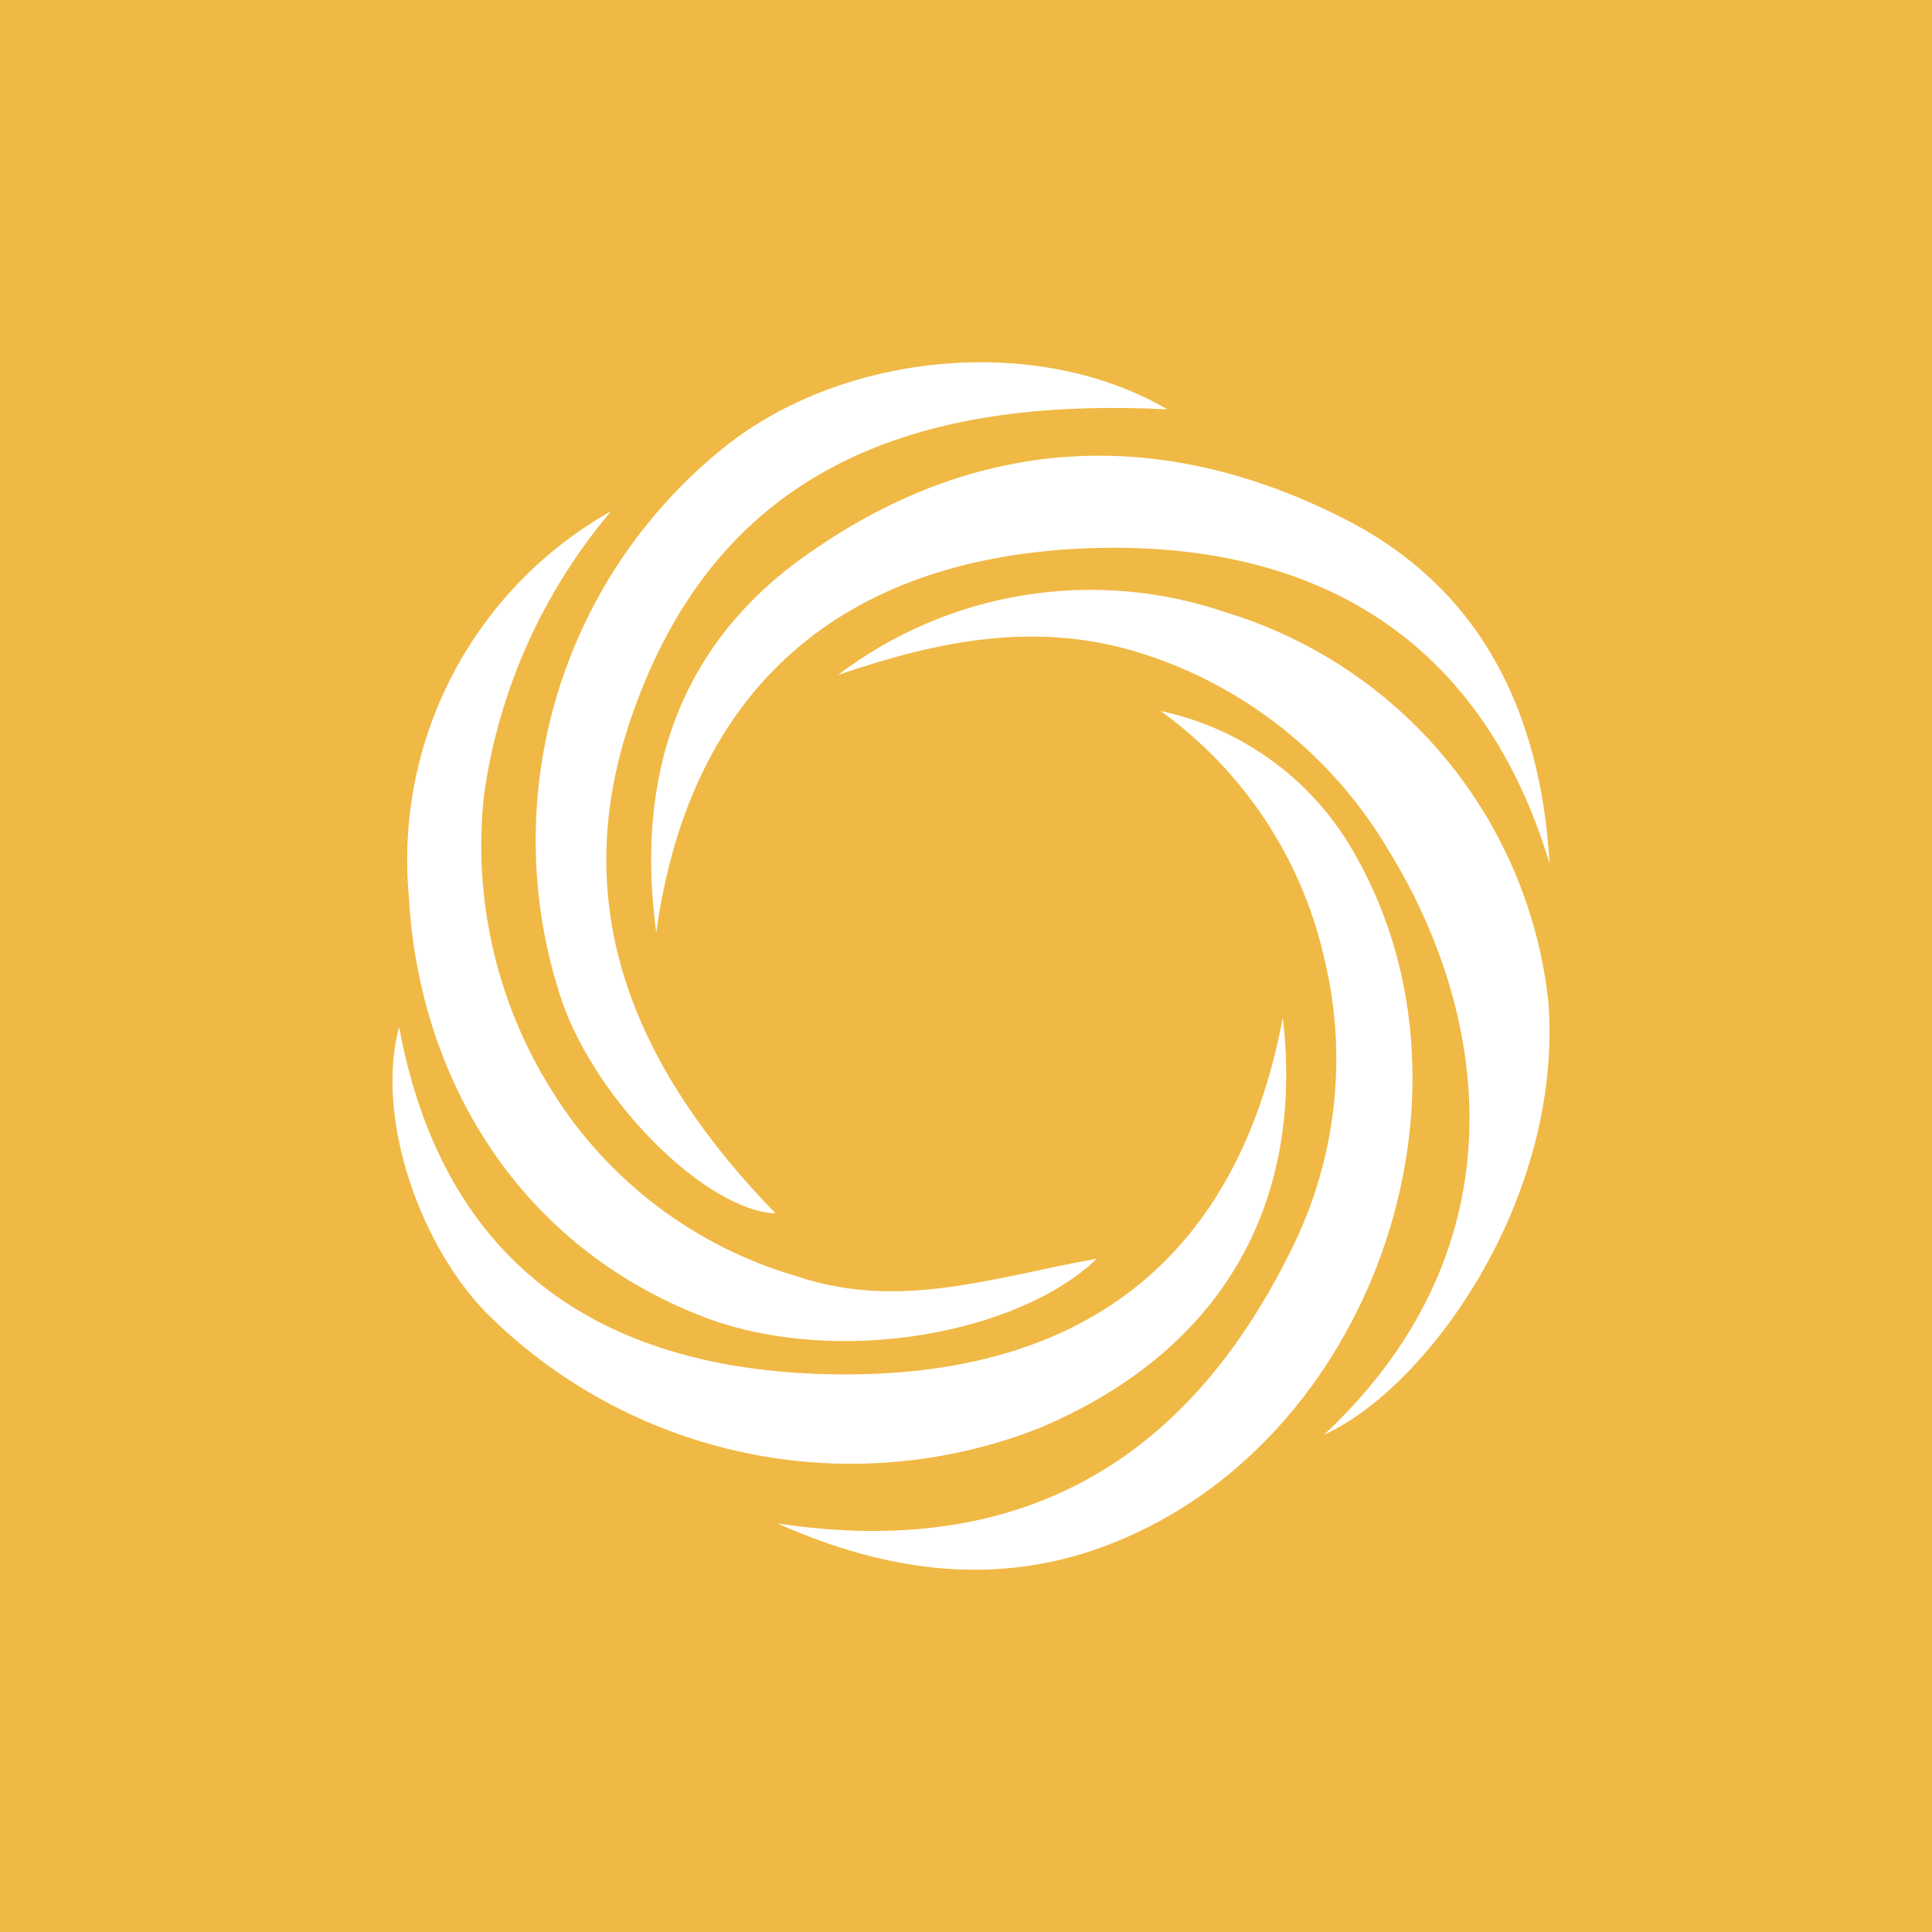
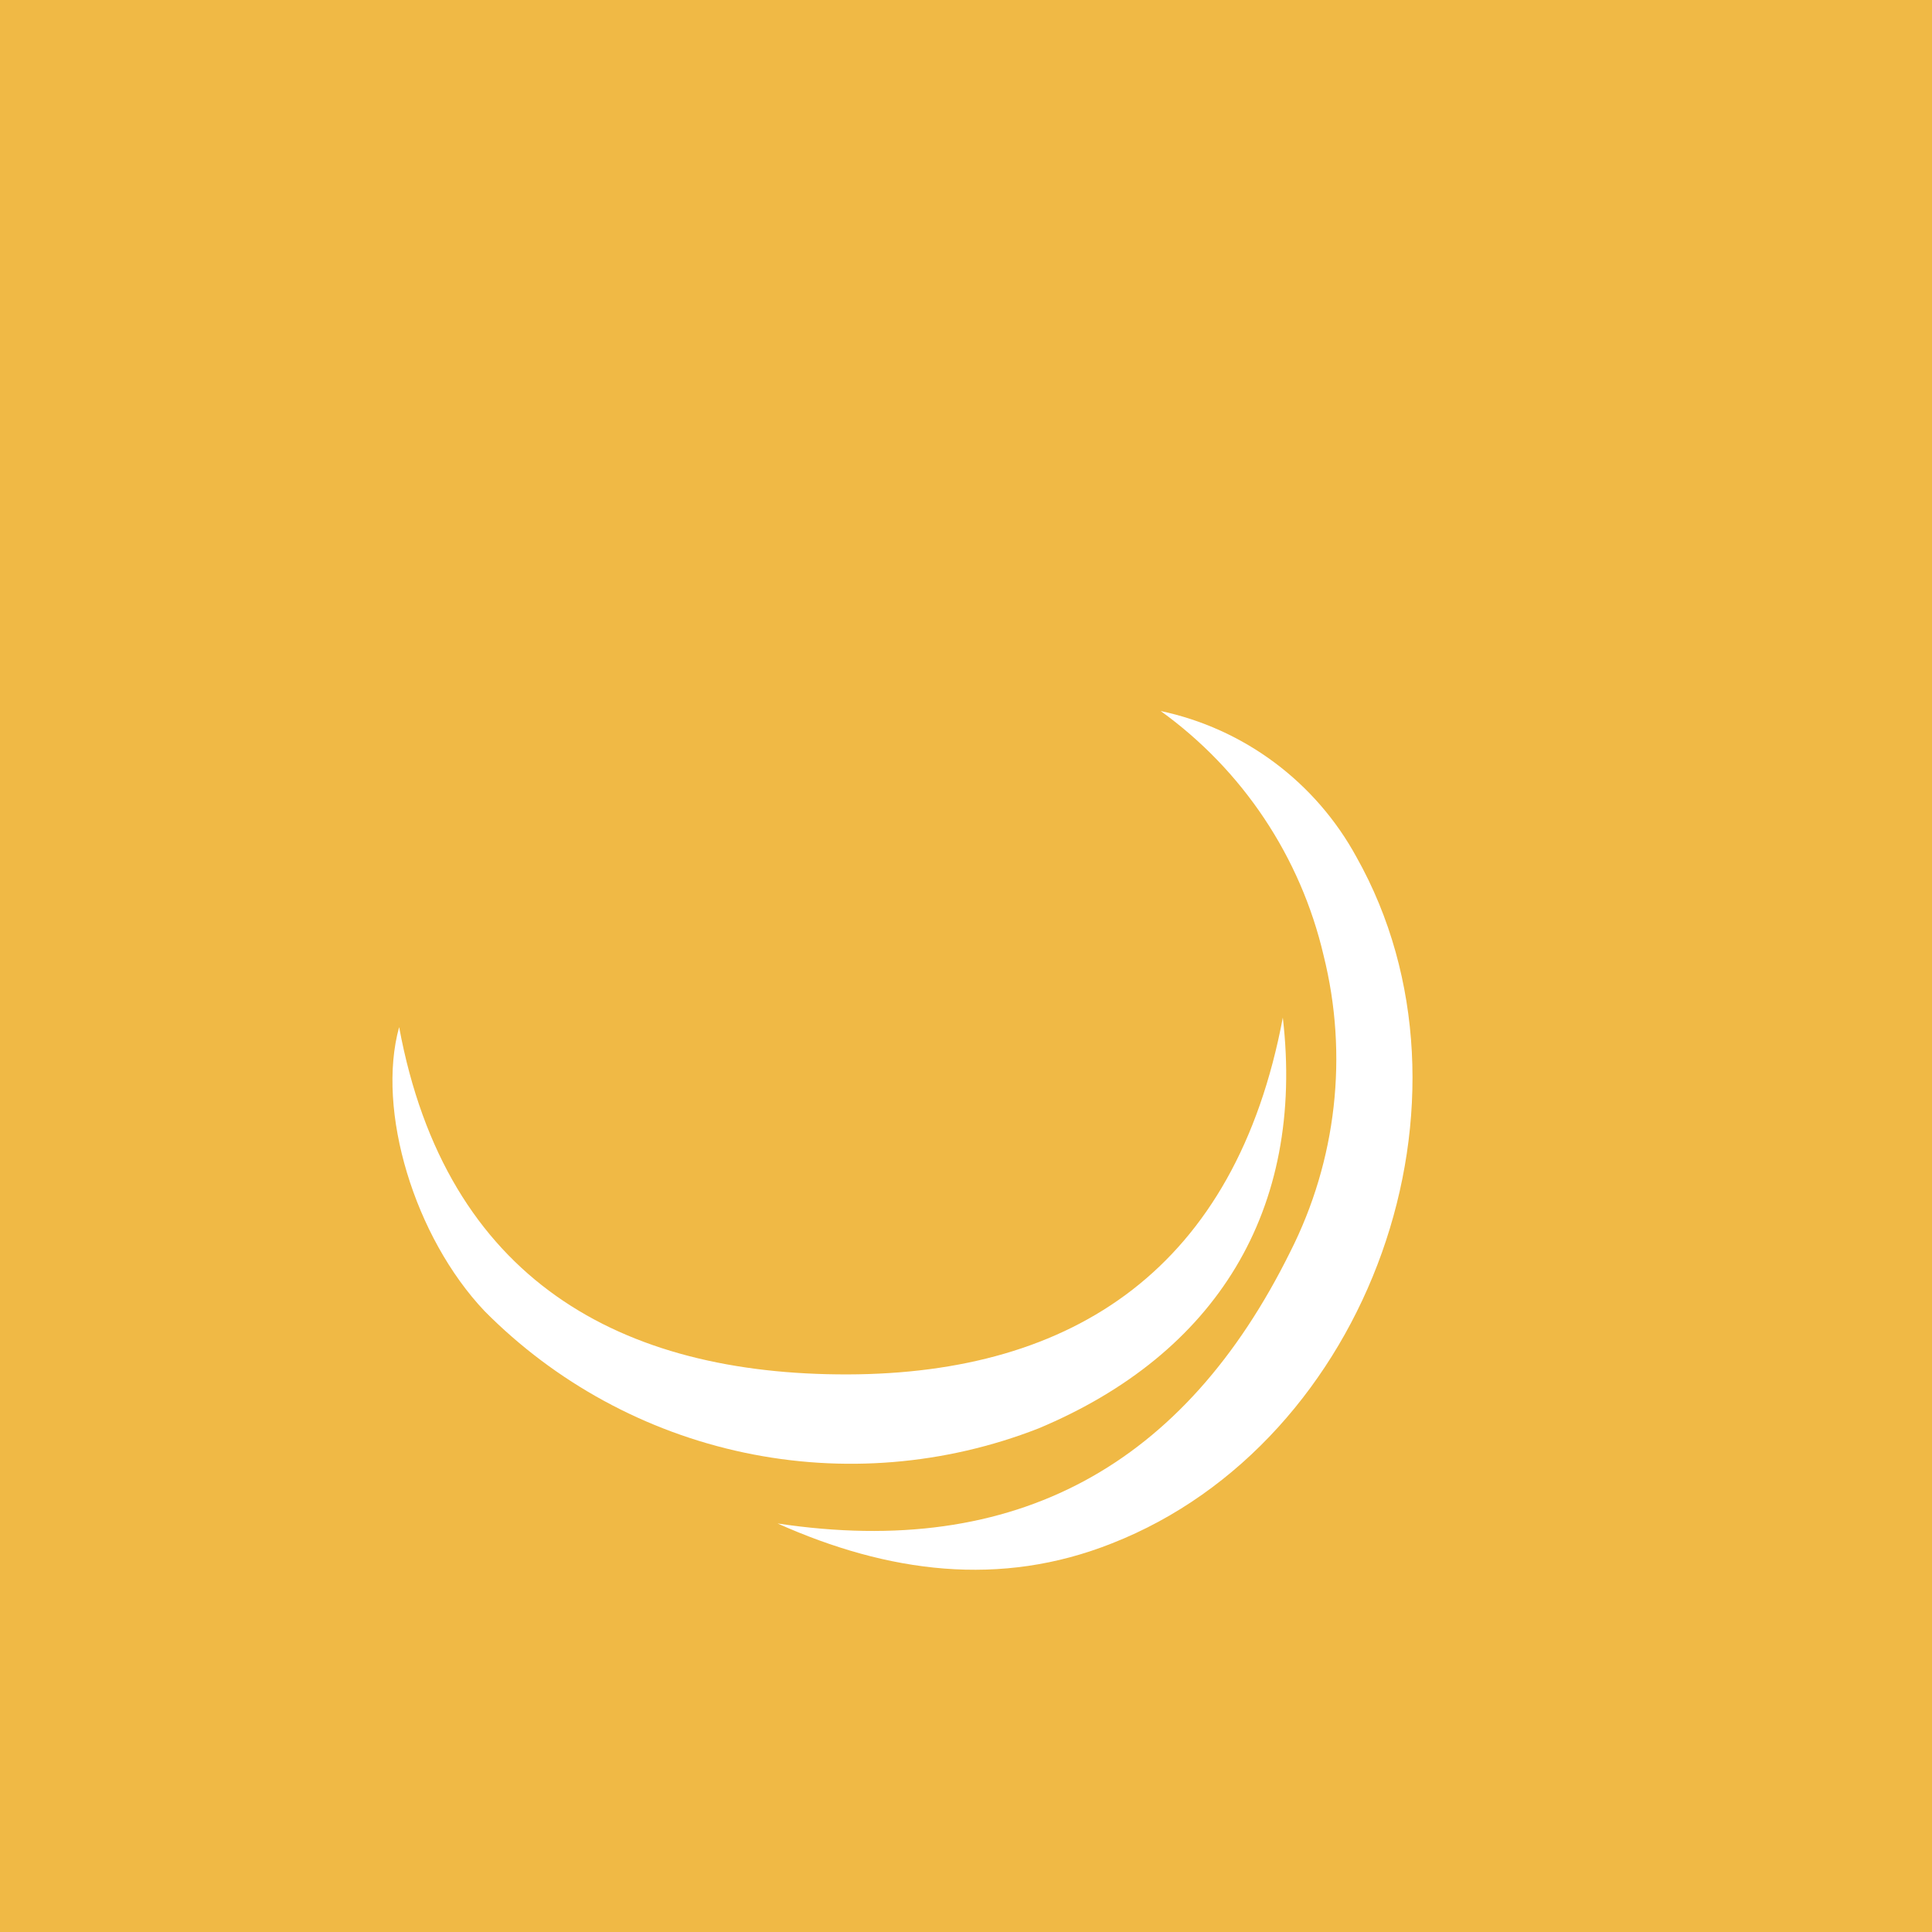
<svg xmlns="http://www.w3.org/2000/svg" width="64" height="64" viewBox="0 0 64 64" fill="none">
  <rect width="64" height="64" fill="#F0B945" />
-   <path d="M43.863 47.525C50.589 41.229 49.259 33.434 45.976 28.135C44.159 25.062 41.279 22.76 37.881 21.665C34.367 20.532 31.084 21.225 27.762 22.358C29.569 20.984 31.688 20.076 33.93 19.715C36.172 19.354 38.469 19.551 40.616 20.288C43.465 21.156 45.995 22.841 47.893 25.135C49.791 27.429 50.973 30.23 51.292 33.19C51.789 39.73 47.273 45.987 43.863 47.525Z" fill="white" />
  <path d="M25.758 50.467C33.685 51.661 39.249 48.523 42.739 41.472C44.277 38.437 44.67 34.949 43.845 31.648C43.083 28.386 41.166 25.511 38.448 23.553C39.815 23.843 41.103 24.426 42.223 25.262C43.343 26.098 44.268 27.166 44.936 28.393C49.433 36.39 45.377 47.768 36.841 51.123C33.137 52.598 29.412 52.101 25.758 50.467Z" fill="white" />
-   <path d="M21.739 30.895C21.037 25.695 22.484 21.304 26.831 18.302C32.434 14.381 38.477 14.128 44.459 17.15C49.027 19.436 51.036 23.544 51.331 28.603C48.976 20.803 43.129 17.81 35.727 18.175C28.026 18.564 22.873 22.653 21.739 30.895Z" fill="white" />
-   <path d="M38.669 13.561C30.49 13.149 23.772 15.36 20.896 23.816C18.68 30.299 21.243 35.607 25.688 40.193C23.43 40.113 19.771 36.525 18.609 33.143C17.539 29.951 17.46 26.509 18.381 23.27C19.303 20.031 21.182 17.147 23.772 14.995C27.693 11.683 34.28 10.99 38.669 13.561Z" fill="white" />
  <path d="M42.495 33.709C43.235 40.094 40.285 44.854 34.4 47.319C31.297 48.531 27.907 48.809 24.648 48.119C21.388 47.429 18.401 45.801 16.055 43.435C13.733 40.985 12.458 36.788 13.222 34.024C14.777 42.418 20.586 45.547 28.082 45.529C35.572 45.51 40.931 42.011 42.495 33.709Z" fill="white" />
-   <path d="M20.243 16.934C17.983 19.602 16.524 22.855 16.036 26.317C15.654 29.75 16.446 33.212 18.285 36.137C20.135 39.11 23.018 41.295 26.38 42.273C29.813 43.444 33.037 42.273 36.335 41.696C33.743 44.188 27.729 45.294 23.348 43.64C17.194 41.293 13.877 35.734 13.544 29.699C13.309 27.152 13.817 24.591 15.005 22.326C16.194 20.061 18.014 18.188 20.243 16.934Z" fill="white" />
</svg>